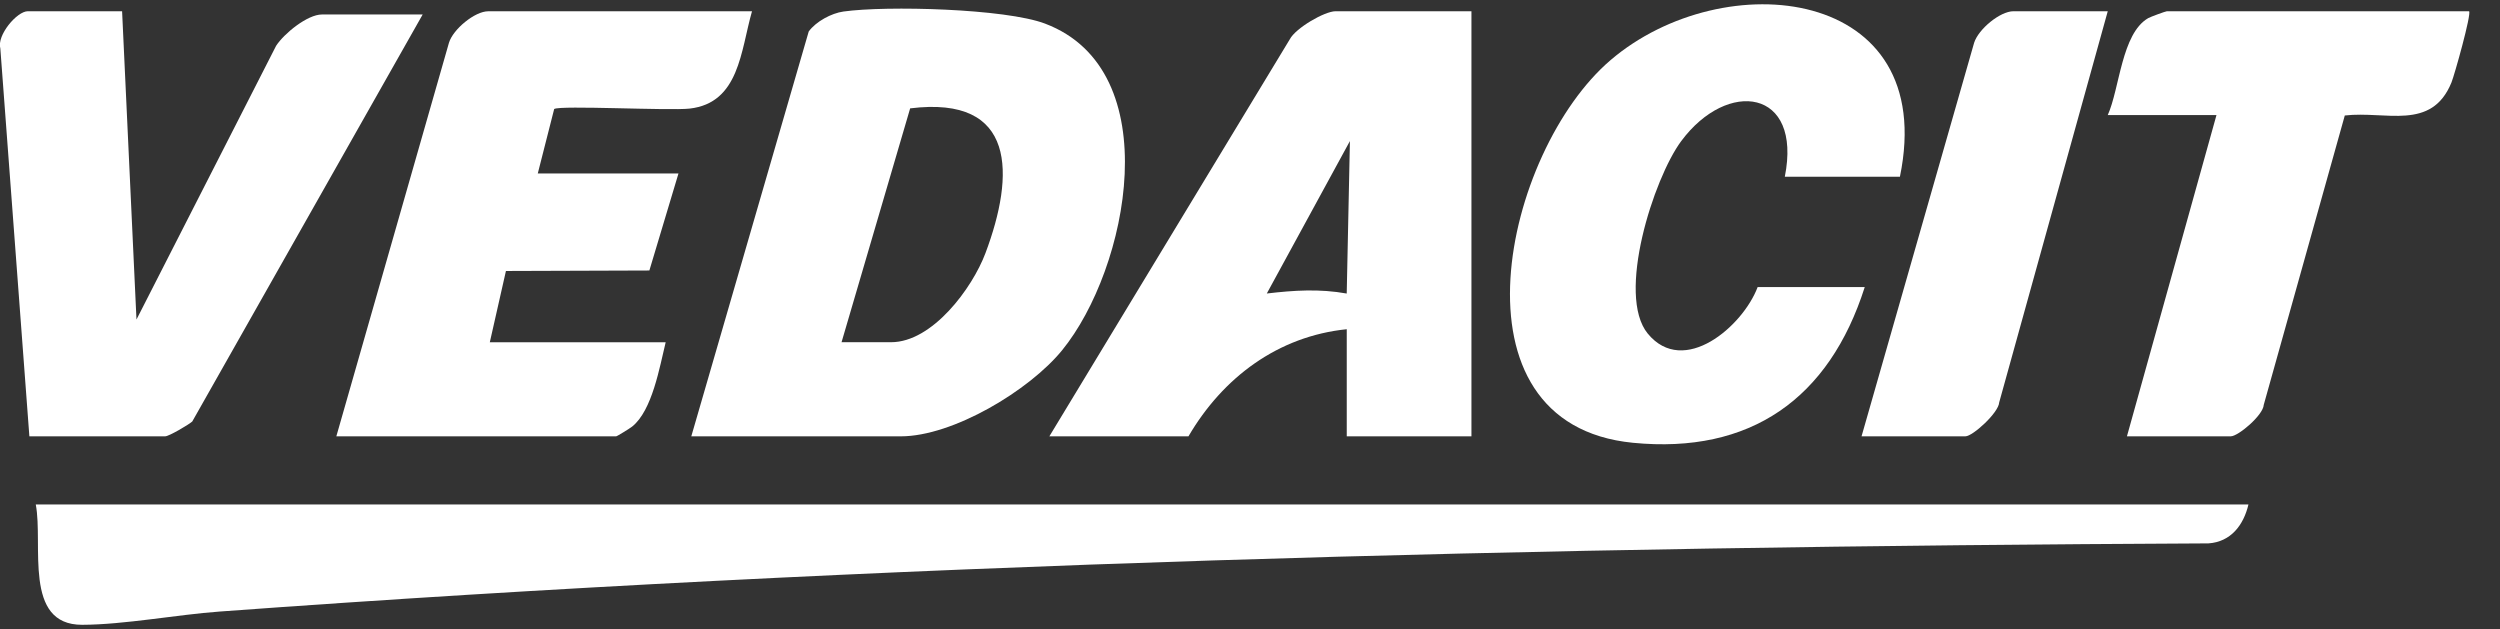
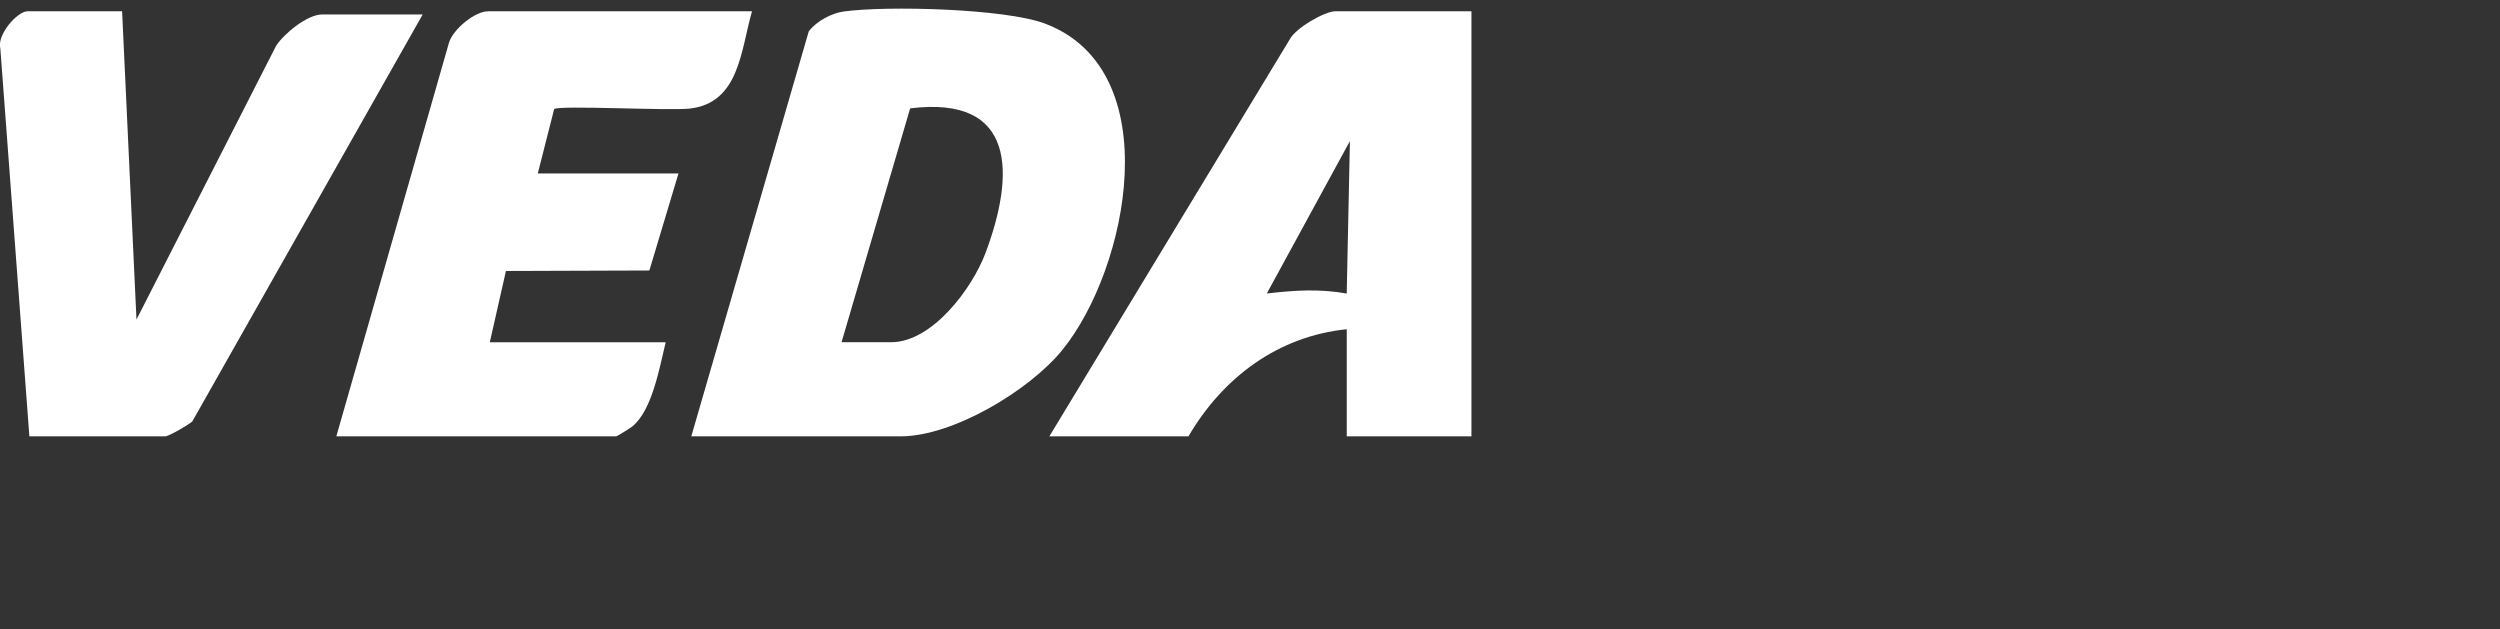
<svg xmlns="http://www.w3.org/2000/svg" width="147" height="37" viewBox="0 0 147 37" fill="none">
  <rect x="0" y="0" width="147" height="37" fill="#333333" stroke="none" />
  <g clip-path="url(#clip0_123_20)">
-     <path d="M132.209 29.661C131.923 30.88 131.171 31.861 129.859 31.951C90.765 32.139 51.857 33.099 12.916 35.959C10.362 36.146 7.32 36.73 4.831 36.738C1.343 36.747 2.556 32.017 2.103 29.661H132.209Z" fill="white" />
    <path d="M44.218 0.661C43.553 2.981 43.477 6.051 40.552 6.385C39.373 6.52 32.932 6.181 32.586 6.41L31.621 10.201H39.894L38.183 15.905L29.749 15.934L28.801 20.124H39.142C38.786 21.574 38.356 24.138 37.168 25.084C37.034 25.191 36.282 25.657 36.227 25.657H19.776L26.398 2.518C26.635 1.724 27.915 0.663 28.707 0.663H44.218V0.661Z" fill="white" />
    <path d="M7.179 0.661L8.025 18.788L16.234 2.695C16.706 1.968 18.077 0.852 18.93 0.852H24.853L11.304 24.785C11.082 24.983 9.928 25.655 9.718 25.655H1.727L0.02 2.855C-0.202 2.073 1.001 0.661 1.633 0.661H7.179Z" fill="white" />
-     <path d="M111.715 10.391H104.947C105.981 5.219 101.576 4.62 98.849 8.306C97.234 10.489 95.025 17.353 96.89 19.618C99.009 22.188 102.487 19.177 103.349 16.88H109.647C107.554 23.457 102.909 26.712 96.018 26.036C84.835 24.939 88.428 8.888 94.706 3.531C101.344 -2.136 114.032 -0.831 111.715 10.393V10.391Z" fill="white" />
-     <path d="M145.182 0.661C145.334 0.814 144.326 4.406 144.144 4.855C142.971 7.72 140.284 6.509 137.874 6.791L133.109 23.802C133.079 24.416 131.6 25.655 131.175 25.655H125.064L130.329 6.766H123.936C124.638 5.21 124.743 1.98 126.311 1.068C126.441 0.991 127.345 0.661 127.414 0.661H145.182Z" fill="white" />
-     <path d="M123.936 0.661L117.553 23.661C117.521 24.271 115.993 25.655 115.57 25.655H109.459L116.079 2.514C116.335 1.709 117.606 0.661 118.39 0.661H123.936Z" fill="white" />
    <path d="M78.531 0.661C77.888 0.661 76.177 1.653 75.837 2.315L61.703 25.655H69.882C71.911 22.188 75.15 19.771 79.189 19.358V25.655H86.521V0.661H78.531ZM79.189 17.26C77.583 16.972 76.094 17.069 74.488 17.258L79.375 8.295L79.187 17.262L79.189 17.26Z" fill="white" />
    <path d="M61.455 1.39C59.114 0.503 52.124 0.324 49.593 0.678C48.89 0.776 47.978 1.264 47.553 1.852L40.648 25.657H52.963C56.031 25.657 60.521 22.963 62.452 20.595C66.346 15.818 68.7 4.139 61.457 1.392L61.455 1.39ZM57.947 14.879C57.167 16.958 54.82 20.122 52.397 20.122H49.483L53.517 6.372C59.795 5.591 59.673 10.279 57.947 14.879Z" fill="white" />
  </g>
  <defs>
    <clipPath id="clip0_123_20">
      <rect width="147" height="37" fill="white" />
    </clipPath>
  </defs>
</svg>